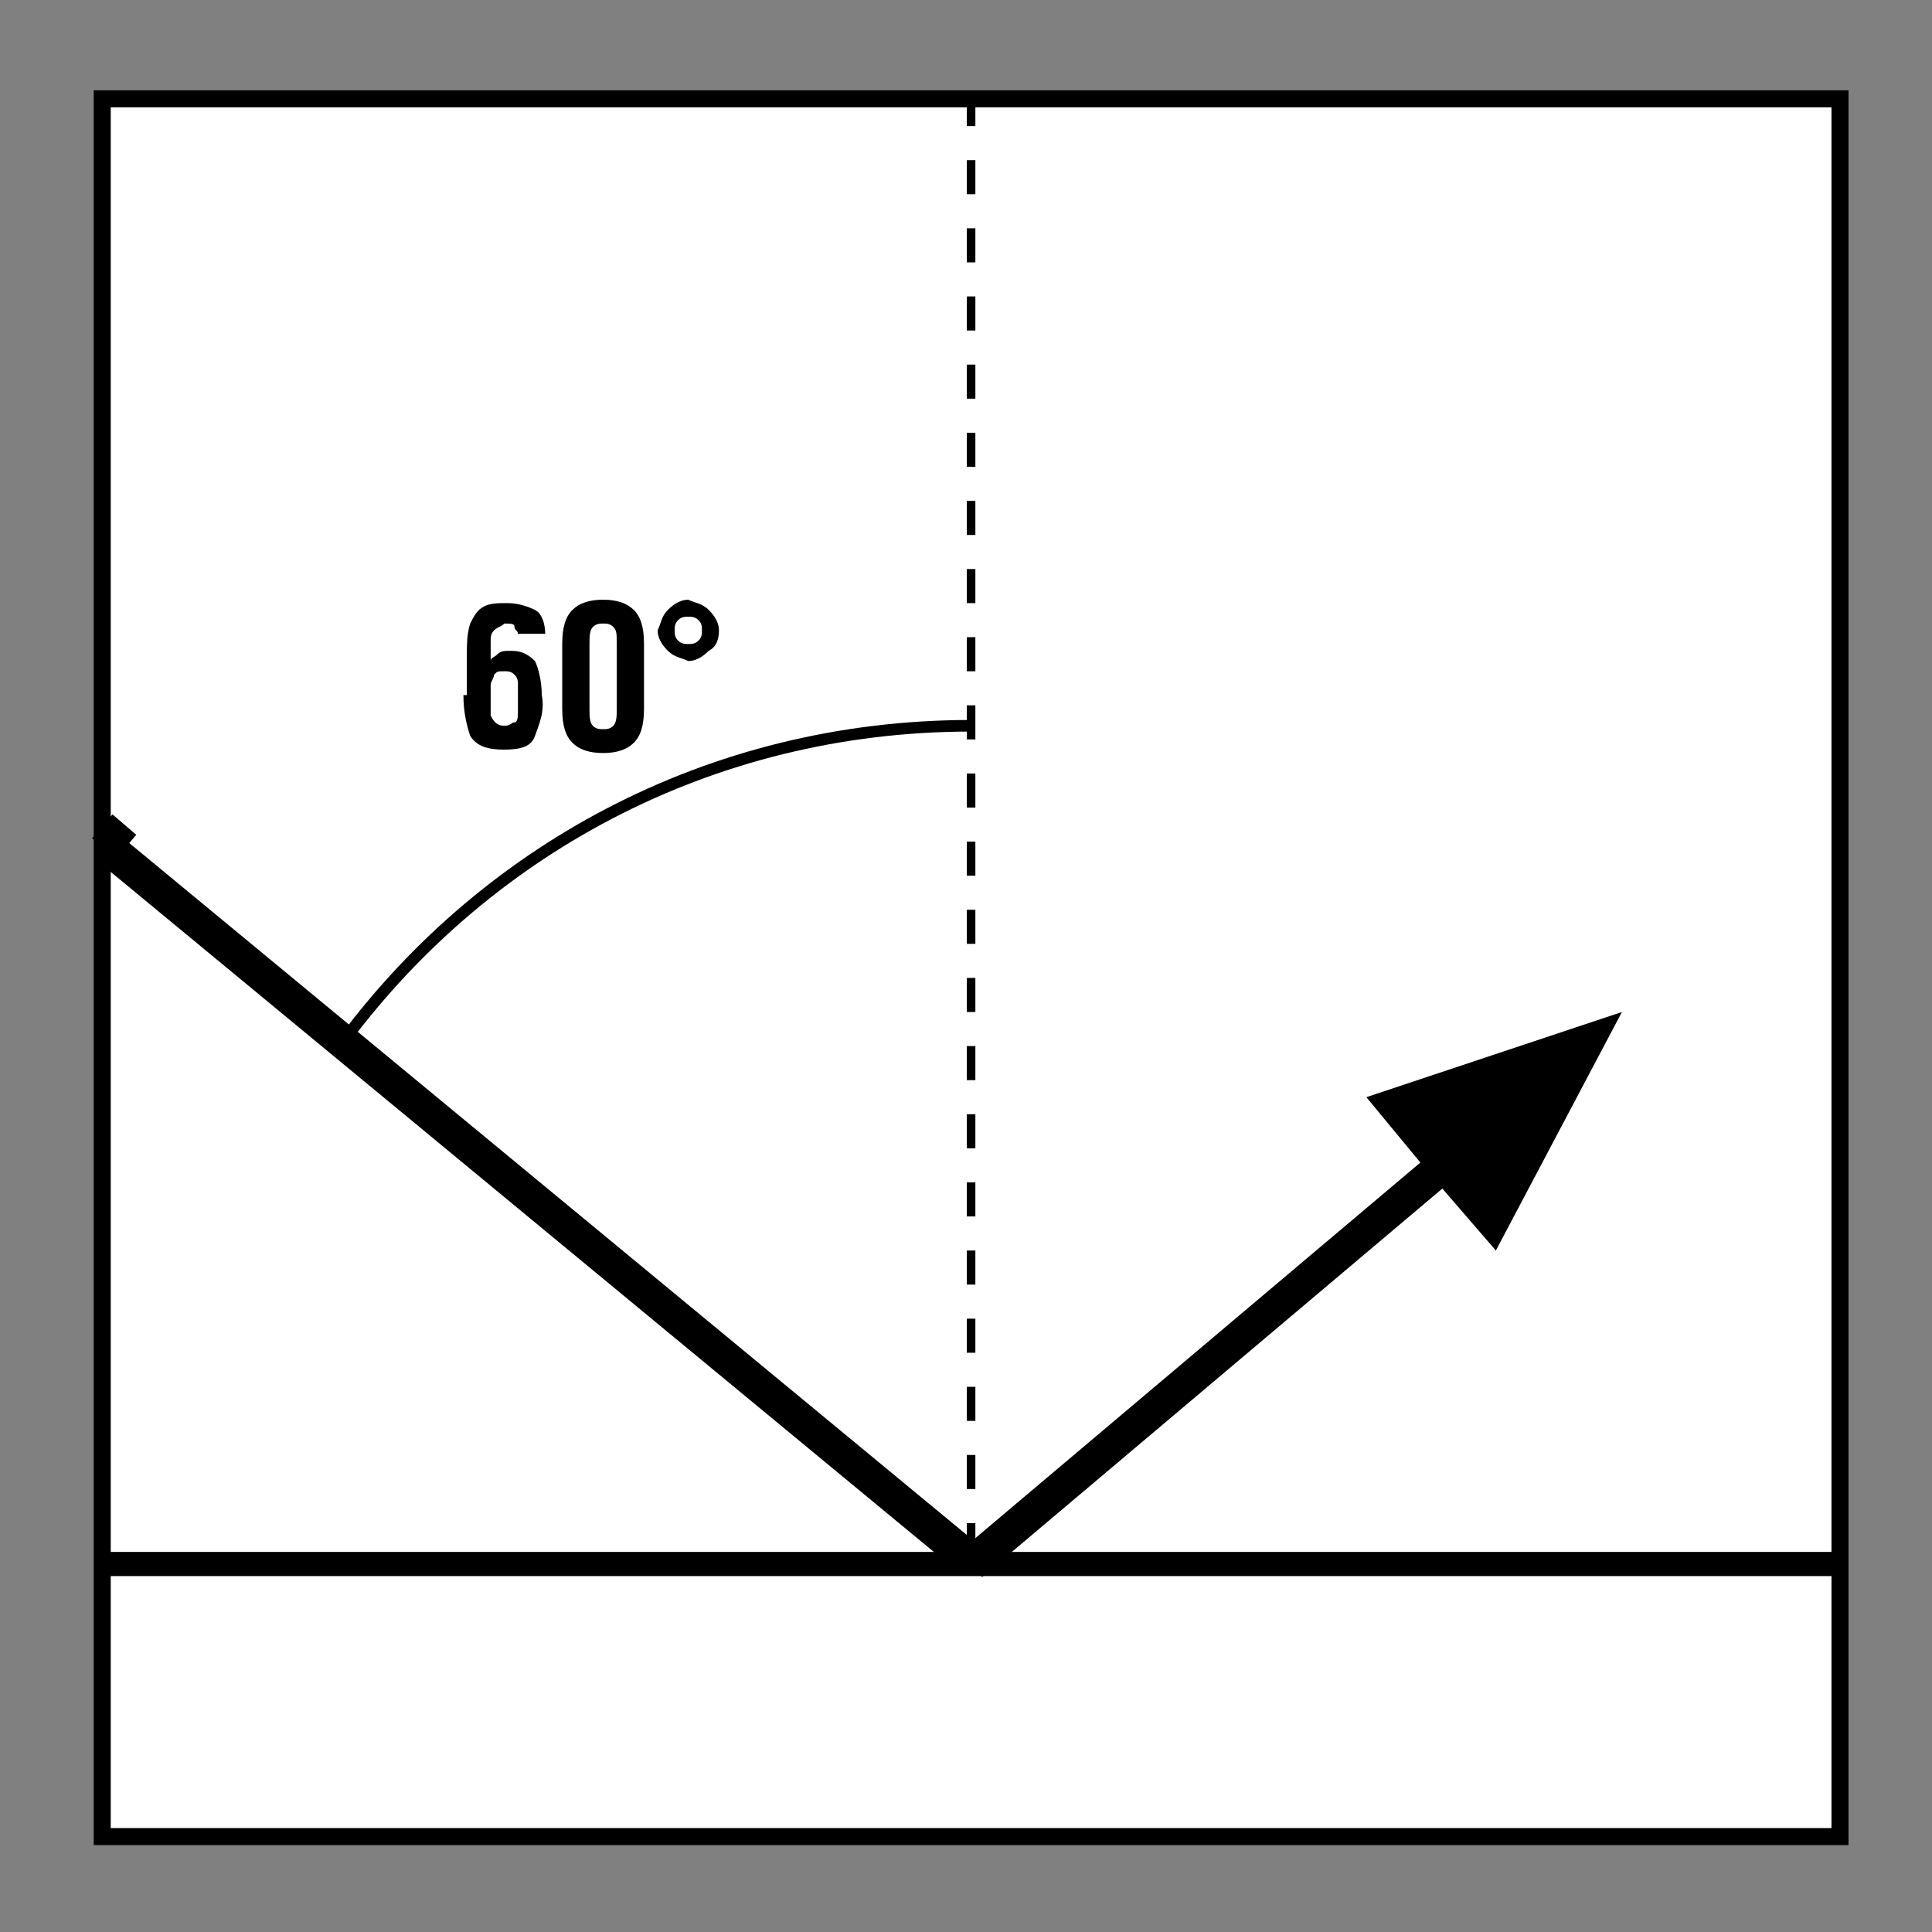
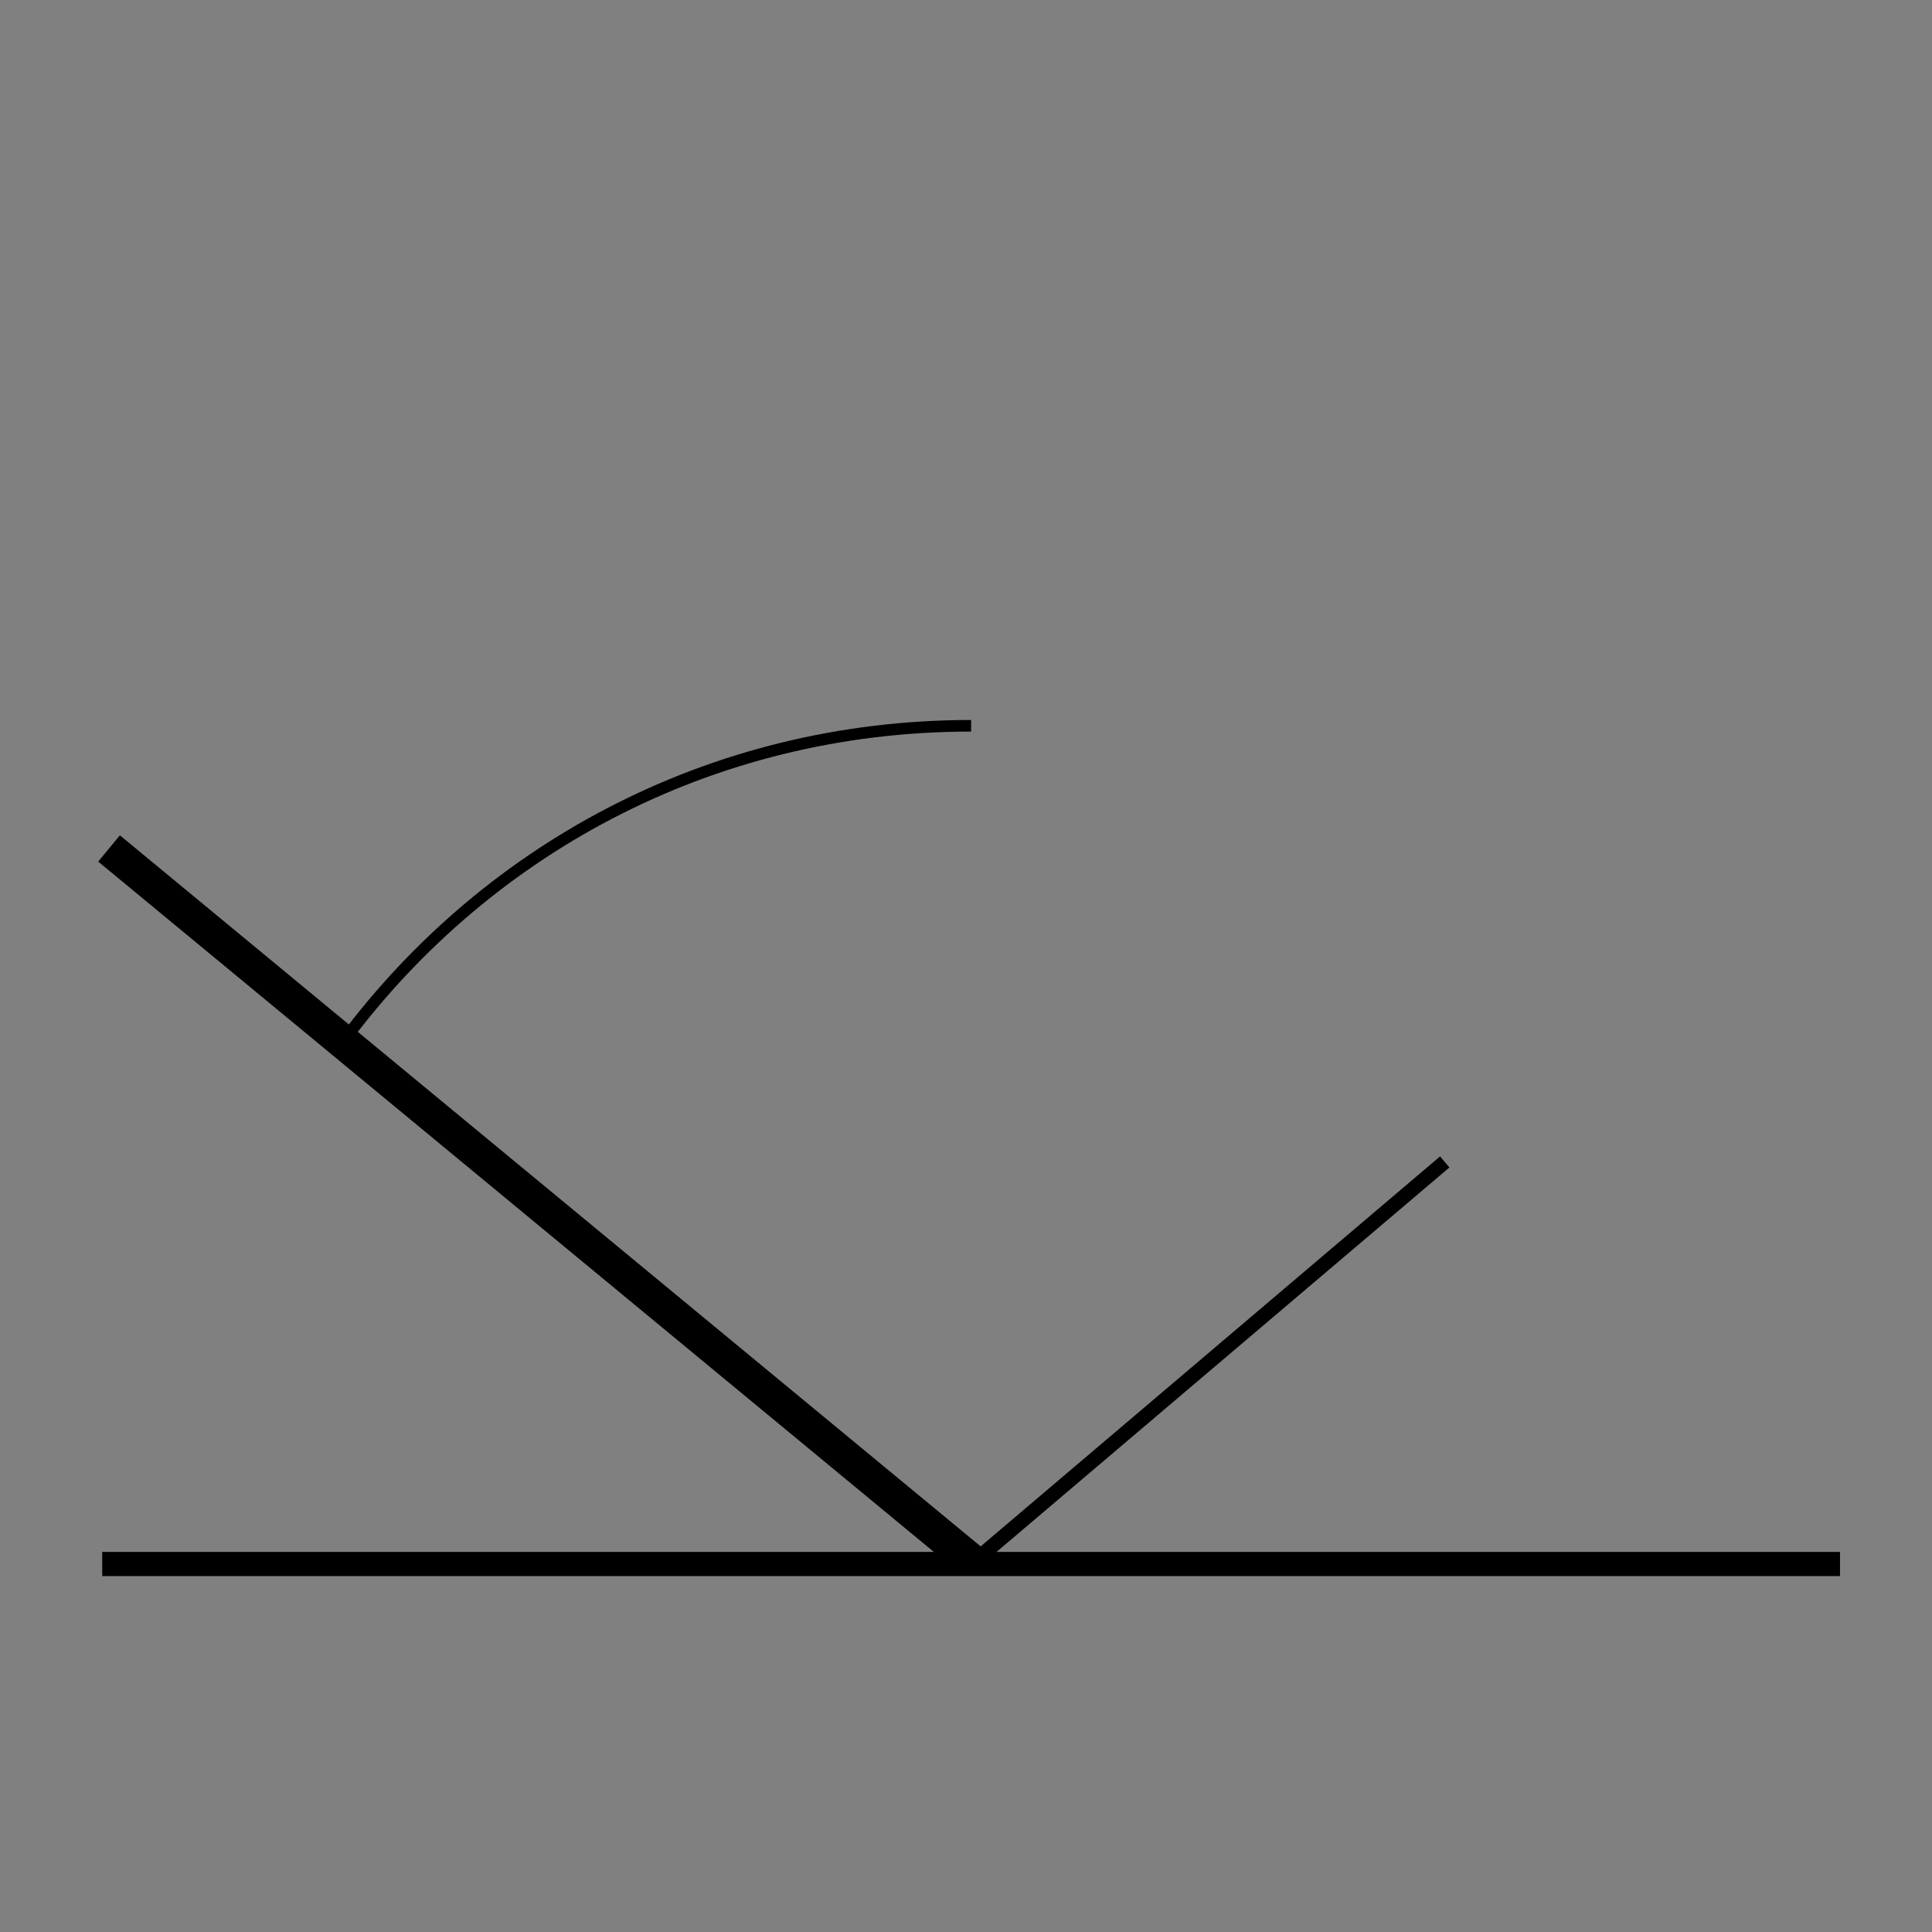
<svg xmlns="http://www.w3.org/2000/svg" version="1.1" id="Ebene_1" x="0px" y="0px" viewBox="0 0 56.7 56.7" style="enable-background:new 0 0 56.7 56.7;" xml:space="preserve">
  <rect x="0" y="0" width="56.7" height="56.7" fill="#808080" stroke="none" />
  <style type="text/css">
	.st0{fill:#FFFFFF;stroke:#000000;stroke-width:0.5;stroke-miterlimit:3.864;}
	.st1{fill:none;stroke:#000000;stroke-width:0.709;stroke-miterlimit:3.864;}
	.st2{fill:none;stroke:#000000;stroke-width:0.25;stroke-miterlimit:3.864;stroke-dasharray:1,1;}
	.st3{fill:none;stroke:#000000;stroke-width:1;stroke-miterlimit:3.864;}
	.st4{fill:none;stroke:#000000;stroke-width:0.425;stroke-miterlimit:3.864;}
	.st5{fill-rule:evenodd;clip-rule:evenodd;}
	.st6{fill:none;stroke:#000000;stroke-width:0.34;stroke-miterlimit:3.864;}
</style>
-   <polygon class="st0" points="3,2.9 54,2.9 54,53.9 3,53.9 3,2.9 " />
-   <path d="M14.4,20.5c0-0.1,0-0.2,0-0.4c0-0.1,0.1-0.2,0.1-0.3c0.1-0.1,0.1-0.1,0.3-0.1c0.1,0,0.2,0,0.3,0.1s0.1,0.2,0.1,0.3  s0,0.2,0,0.3c0,0.2,0,0.4,0,0.5c0,0.1,0,0.3-0.1,0.3s-0.1,0.1-0.3,0.1c-0.2,0-0.3-0.1-0.4-0.3C14.4,21,14.4,20.7,14.4,20.5  L14.4,20.5z M13.6,20.4c0,0.5,0.1,0.9,0.2,1.2c0.2,0.3,0.5,0.4,1,0.4c0.5,0,0.8-0.1,0.9-0.4s0.3-0.7,0.2-1.2c0-0.4-0.1-0.8-0.2-1  c-0.2-0.2-0.4-0.3-0.7-0.3c-0.2,0-0.3,0-0.4,0.1c-0.1,0.1-0.2,0.1-0.2,0.2v-0.3c0-0.1,0-0.2,0-0.3c0-0.1,0-0.2,0.1-0.3  c0.1-0.1,0.2-0.1,0.3-0.2c0.2,0,0.3,0,0.3,0.1c0,0.1,0.1,0.1,0.1,0.2H16c0-0.3-0.1-0.6-0.3-0.7s-0.5-0.2-0.8-0.2  c-0.3,0-0.5,0-0.7,0.1c-0.2,0.1-0.3,0.3-0.4,0.5c-0.1,0.3-0.1,0.6-0.1,1.1V20.4z M17.3,18.9c0-0.2,0-0.4,0.1-0.5  c0.1-0.1,0.2-0.1,0.3-0.1c0.1,0,0.2,0,0.3,0.1c0.1,0.1,0.1,0.2,0.1,0.5v1.9c0,0.2,0,0.4-0.1,0.5c-0.1,0.1-0.2,0.1-0.3,0.1  c-0.1,0-0.2,0-0.3-0.1c-0.1-0.1-0.1-0.3-0.1-0.5V18.9z M16.5,20.8c0,0.5,0.1,0.8,0.3,1c0.2,0.2,0.5,0.3,0.9,0.3  c0.4,0,0.7-0.1,0.9-0.3c0.2-0.2,0.3-0.5,0.3-1v-1.9c0-0.5-0.1-0.8-0.3-1s-0.5-0.3-0.9-0.3c-0.4,0-0.7,0.1-0.9,0.3s-0.3,0.5-0.3,1  V20.8z M21.1,18.5c0-0.2-0.1-0.4-0.3-0.6c-0.2-0.2-0.4-0.2-0.6-0.3c-0.2,0-0.4,0.1-0.6,0.3c-0.2,0.2-0.2,0.4-0.3,0.6  c0,0.2,0.1,0.4,0.3,0.6s0.4,0.2,0.6,0.3c0.2,0,0.4-0.1,0.6-0.3C21,19,21.1,18.8,21.1,18.5L21.1,18.5z M19.8,18.5  c0-0.1,0-0.2,0.1-0.3c0.1-0.1,0.2-0.1,0.3-0.1s0.2,0,0.3,0.1c0.1,0.1,0.1,0.2,0.1,0.3s0,0.2-0.1,0.3c-0.1,0.1-0.2,0.1-0.3,0.1  c-0.1,0-0.2,0-0.3-0.1C19.8,18.7,19.8,18.6,19.8,18.5L19.8,18.5z" />
  <line class="st1" x1="3" y1="45.9" x2="54" y2="45.9" />
-   <line class="st2" x1="28.5" y1="45.7" x2="28.5" y2="2.8" />
-   <path class="st3" d="M3.2,24.9l25.3,20.9 M42.6,34L28.5,45.9" />
+   <path class="st3" d="M3.2,24.9l25.3,20.9 L28.5,45.9" />
  <line class="st4" x1="42.4" y1="34.1" x2="28.5" y2="45.9" />
-   <polygon class="st5" points="42,34.5 40.1,32.2 47.6,29.7 43.9,36.7 42,34.5 " />
  <path class="st6" d="M9.9,30.8c4.2-5.8,10.9-9.5,18.6-9.5" />
-   <polygon points="2.7,24.6 3.3,23.9 4,24.5 3.4,25.2 2.7,24.6 " />
</svg>